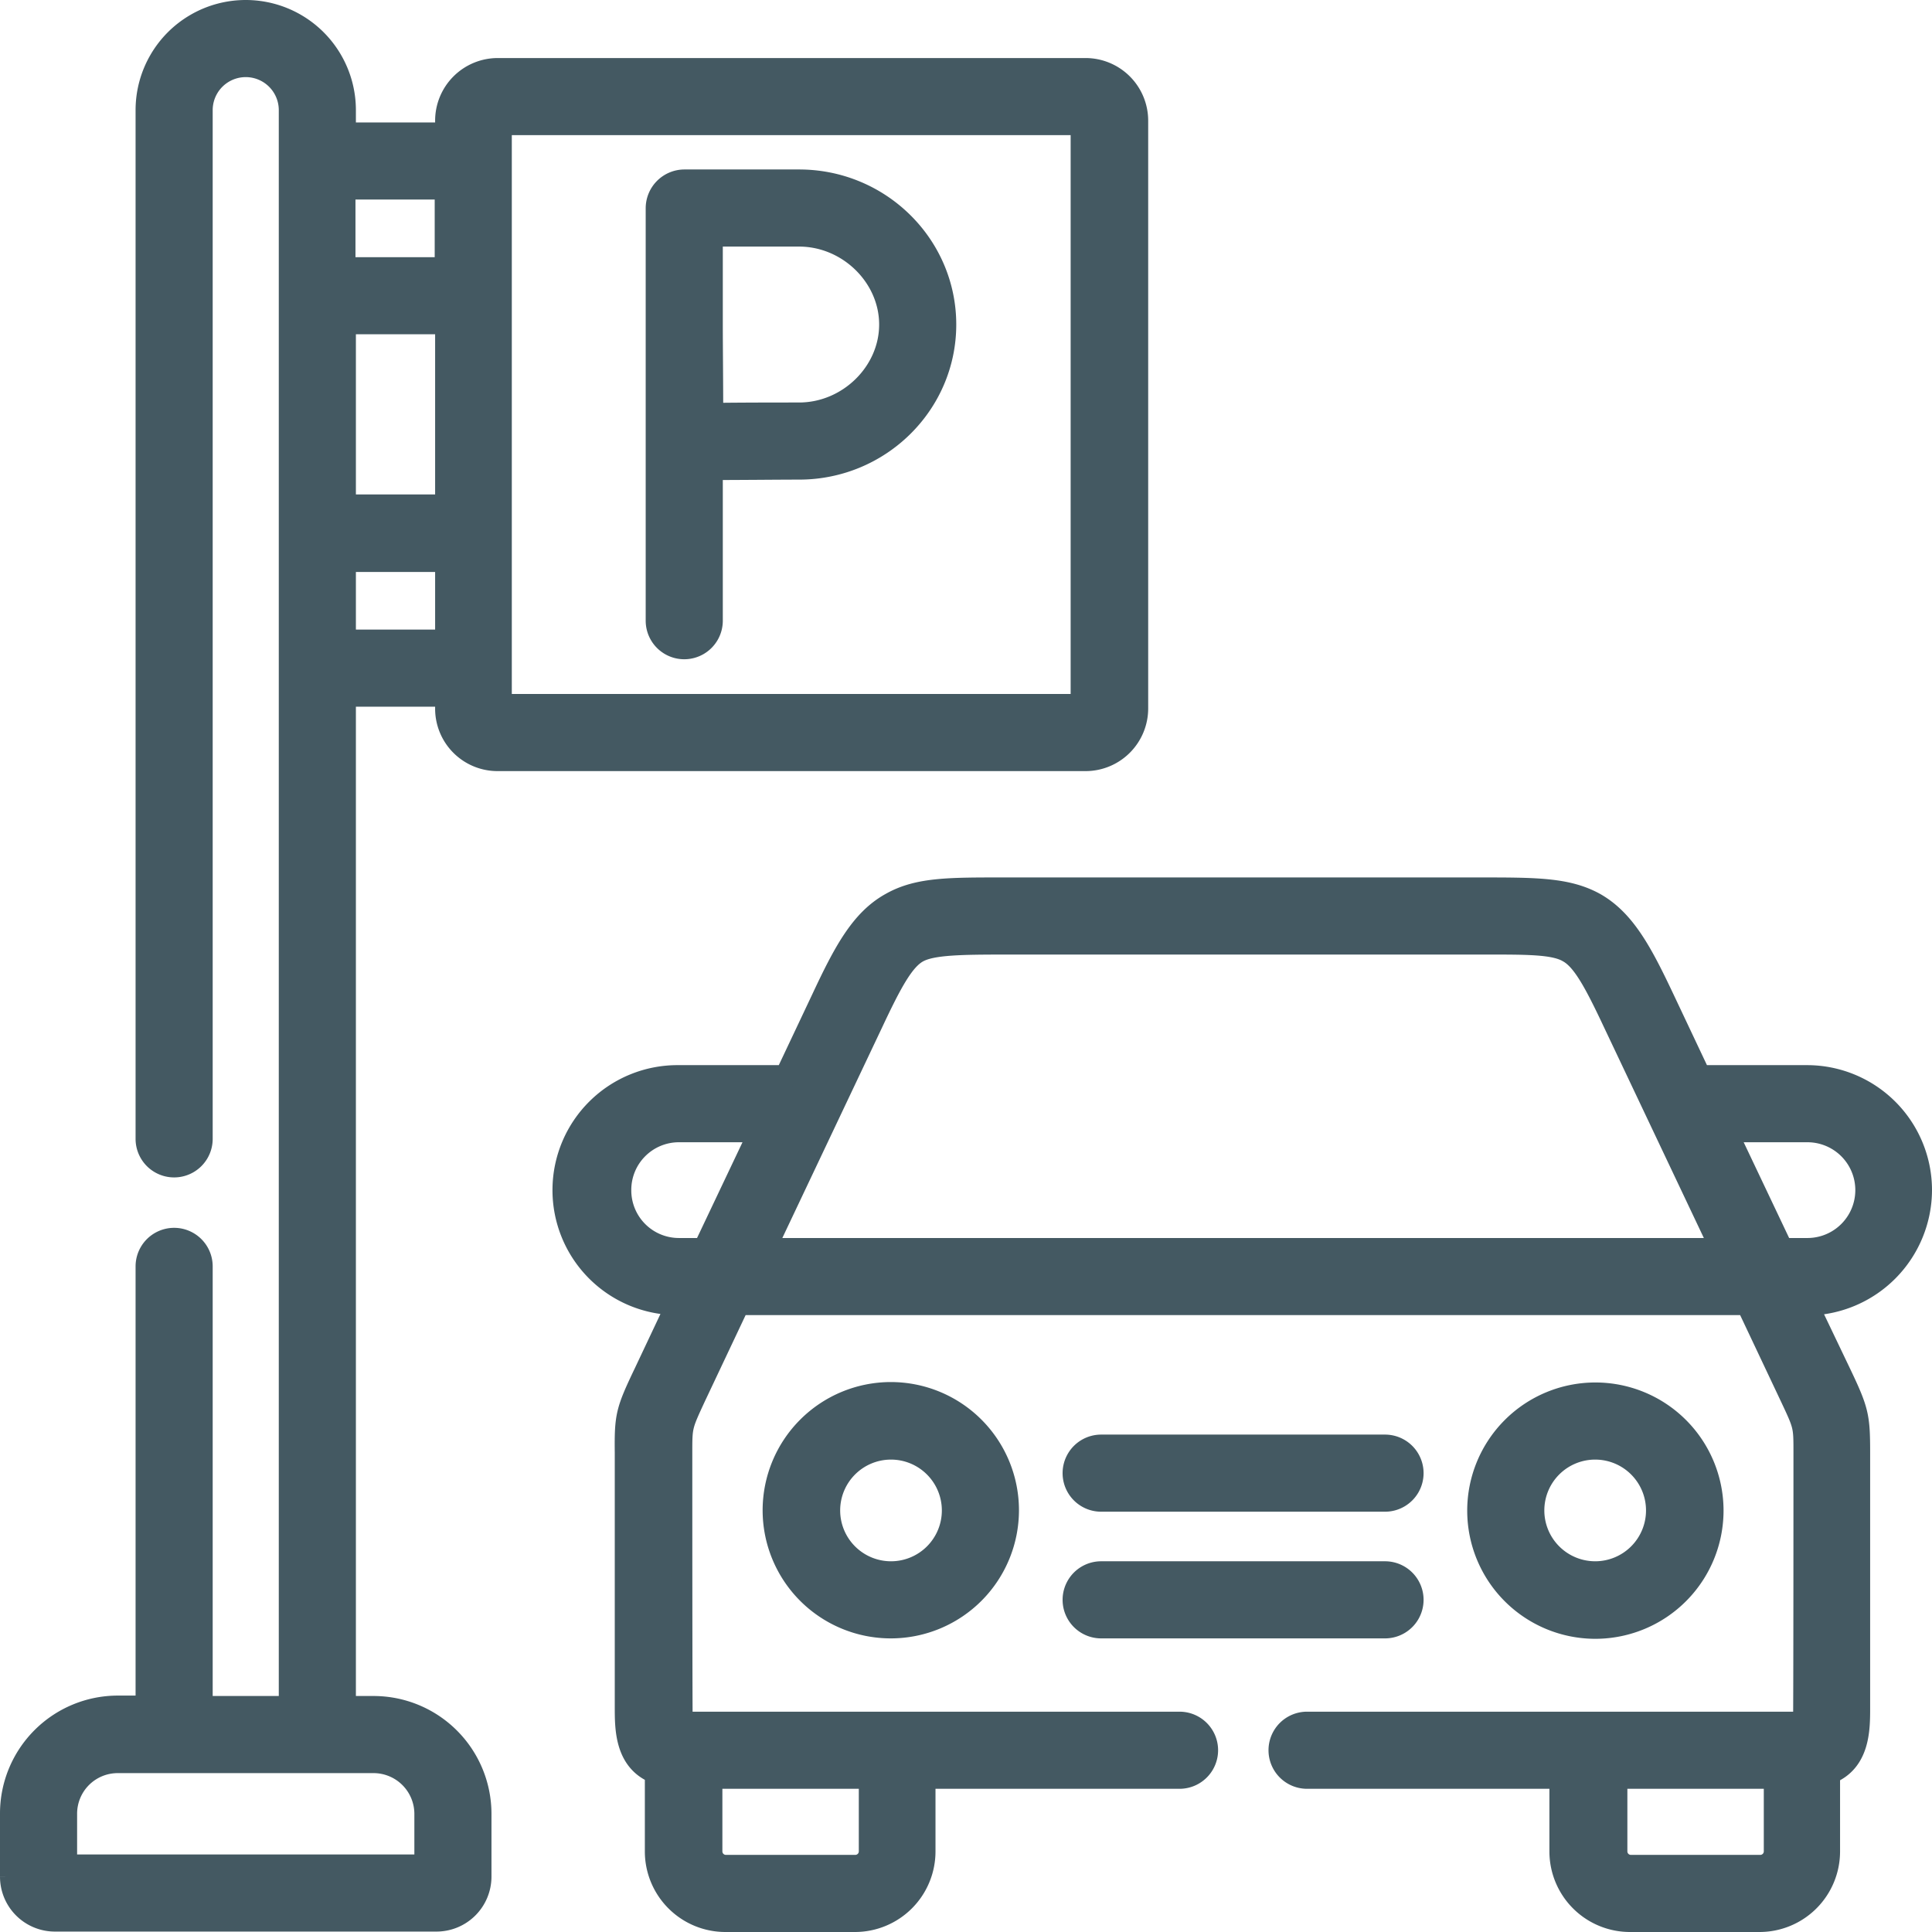
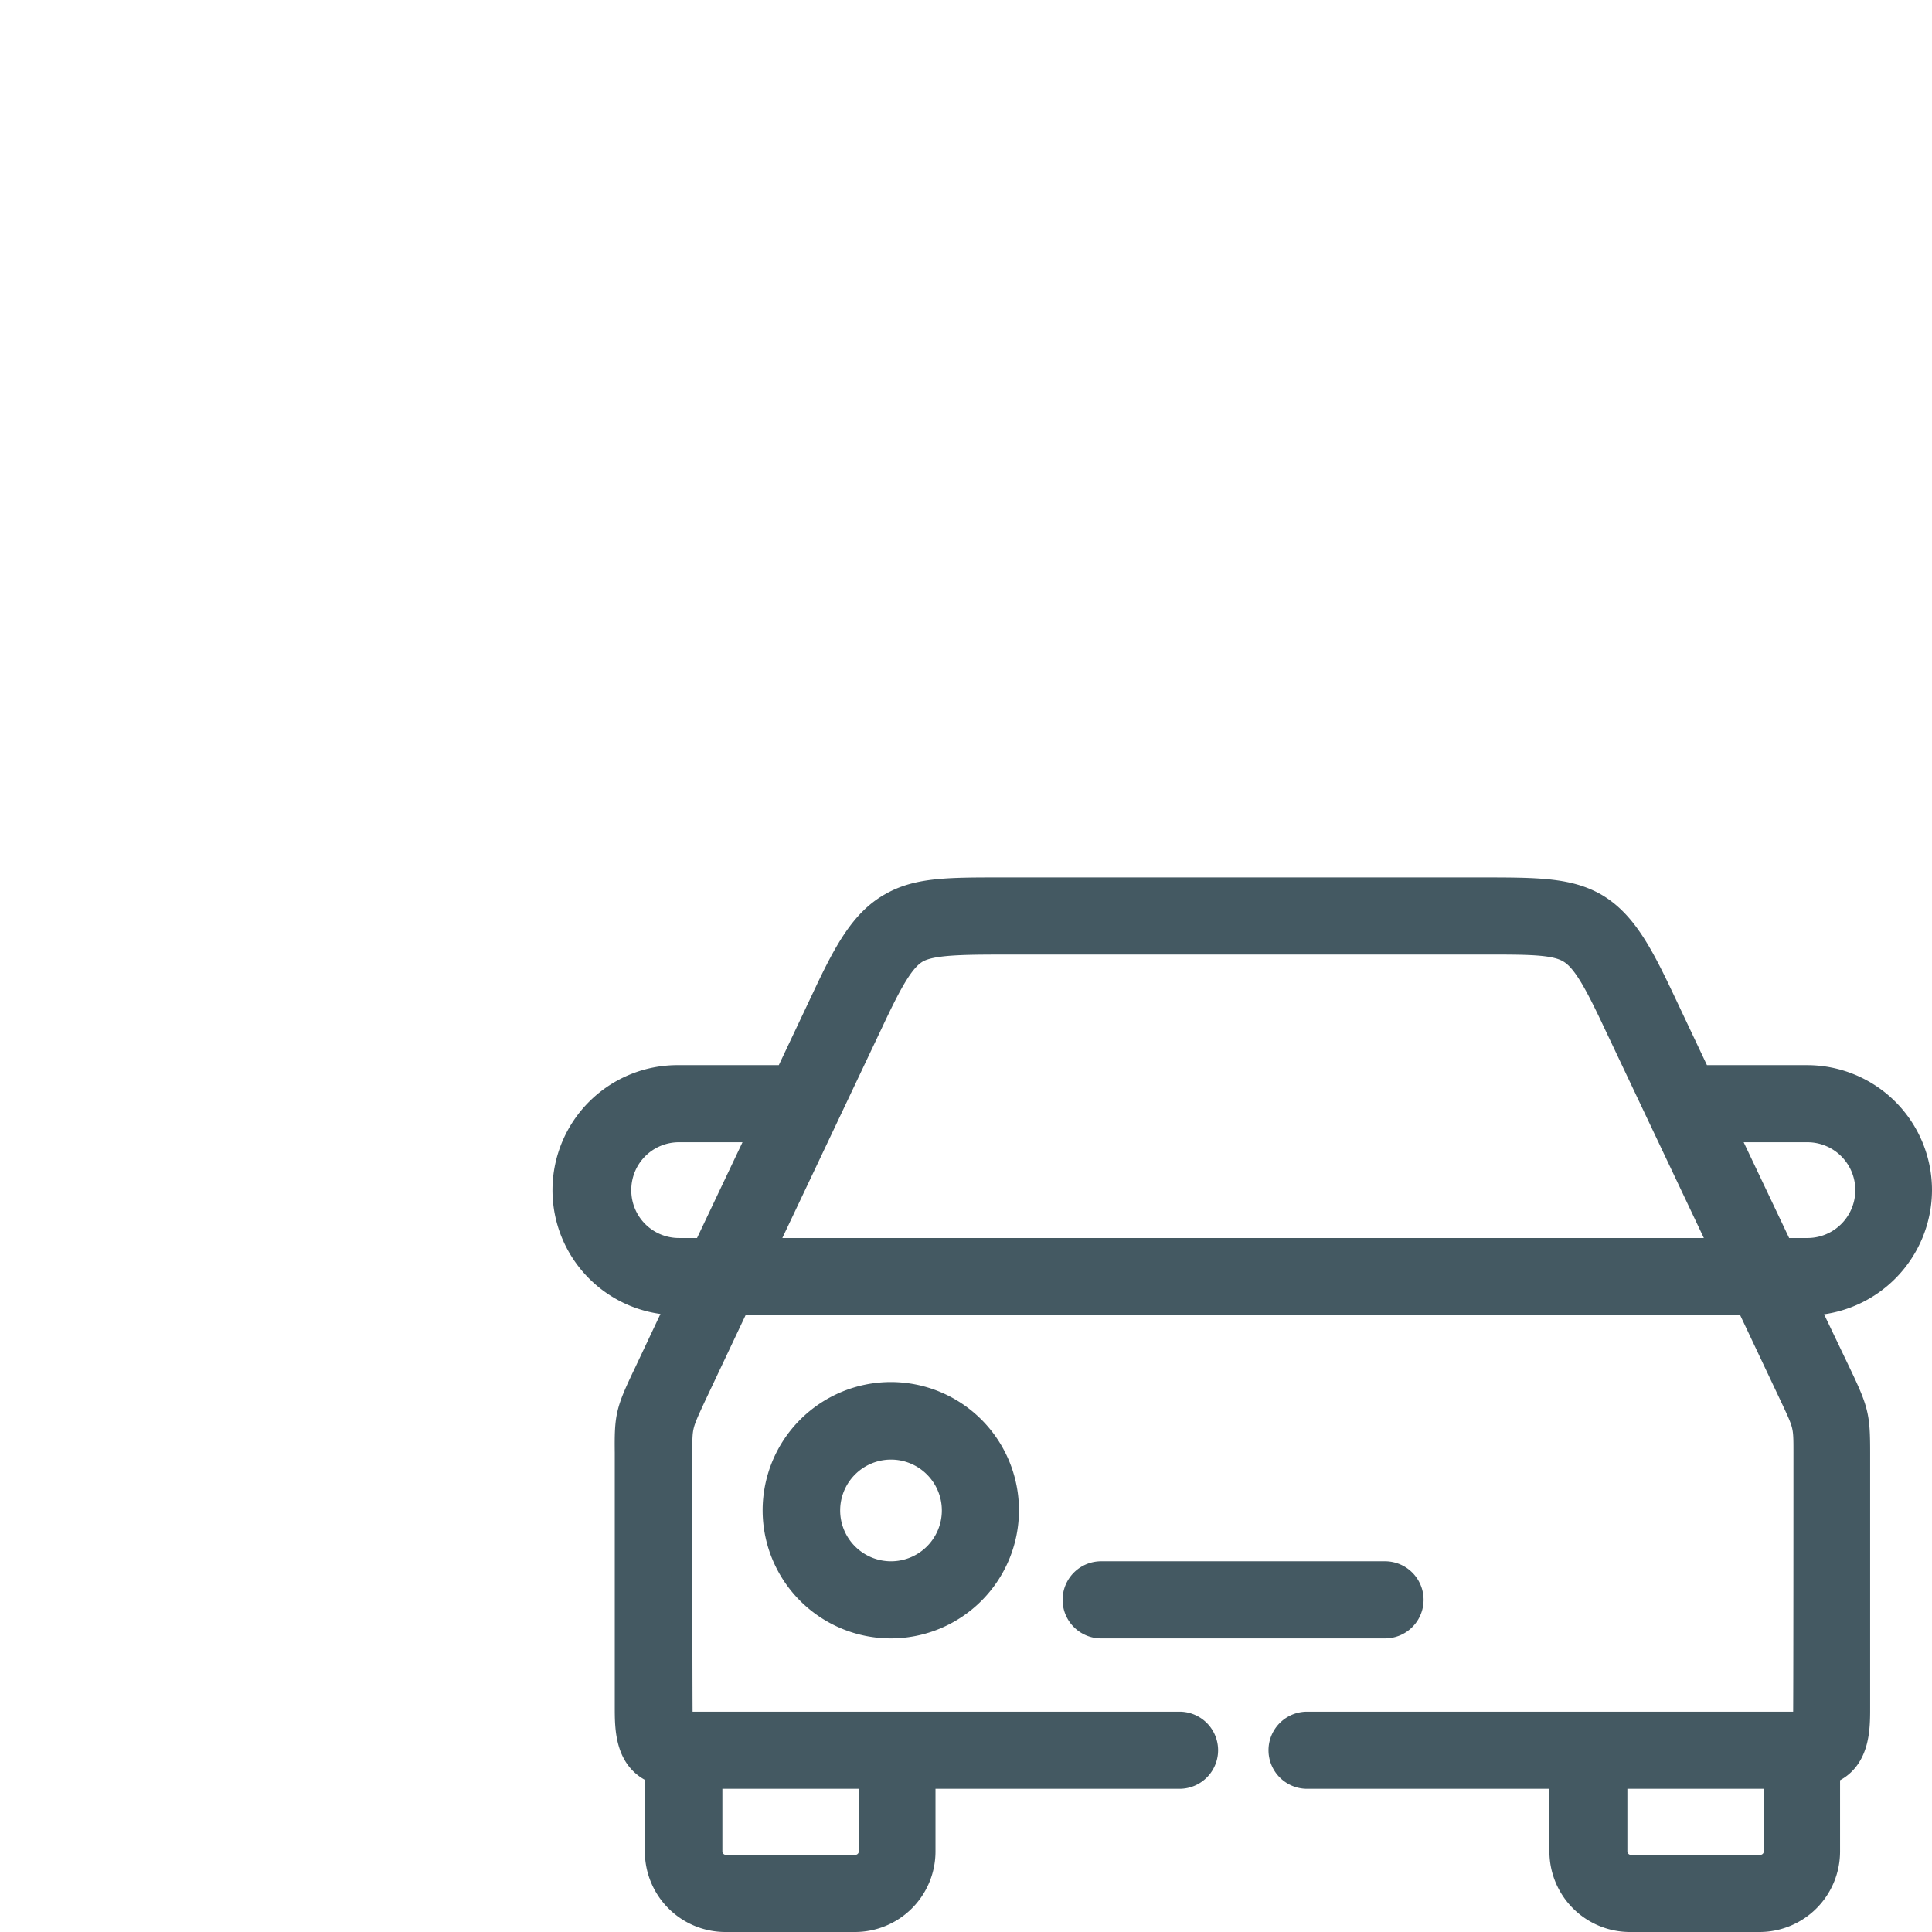
<svg xmlns="http://www.w3.org/2000/svg" viewBox="0 0 456 456">
  <defs>
    <style>.cls-1{fill:#445962;stroke:#445962;stroke-miterlimit:10;stroke-width:5px;}</style>
  </defs>
  <title>parking-area</title>
  <g id="Слой_2" data-name="Слой 2">
    <g id="parking-area">
-       <path class="cls-1" d="M117.5,179.5H256.2a12.29,12.29,0,0,0,12.3-12.3V28.5a12.29,12.29,0,0,0-12.3-12.3H117.5a12.29,12.29,0,0,0-12.3,12.3v2.9H81.5V26a23.5,23.5,0,0,0-47,0V268.8a6.6,6.6,0,0,0,13.2,0V26a10.3,10.3,0,1,1,20.6,0V402.8H47.7V298.9a6.6,6.6,0,0,0-13.2,0V402.7H27.8A25.33,25.33,0,0,0,2.5,428v15a10.46,10.46,0,0,0,10.4,10.4H103A10.48,10.48,0,0,0,113.5,443V428.1a25.33,25.33,0,0,0-25.3-25.3H81.5V164.3h23.7v2.9a12.23,12.23,0,0,0,12.3,12.3ZM100.3,428.1v12.1H15.7V428.1A12.08,12.08,0,0,1,27.8,416H88.2A12.14,12.14,0,0,1,100.3,428.1ZM81.5,76.4h23.7v42.8H81.5Zm36.8-47H255.2V166.3H118.3V29.4ZM105.1,44.6V63.2H81.4V44.6ZM81.5,151.1V132.5h23.7v18.6Z" />
      <path class="cls-1" d="M453.5,280.9a27,27,0,0,0-26.9-27H401.3l-8.6-18.2c-5.2-11-9.2-18.5-16.2-22.5-6.5-3.6-13.9-3.6-27.3-3.6H237.5c-13.4,0-20.8-.1-27.3,3.6-7,3.9-11,11.4-16.2,22.5l-8.6,18.2H160.1a27,27,0,0,0-.4,54L152.1,324c-4.3,9-4.6,10.2-4.5,18.9V403c0,5,0,12.7,7.1,15.5V437a16.52,16.52,0,0,0,16.5,16.5h30.6A16.52,16.52,0,0,0,218.3,437V419.7h60.1a6.6,6.6,0,1,0,0-13.2H161c-.1-1.1-.1-62.8-.1-63.6,0-6.3,0-6.3,3.2-13.2l10.3-21.8H412.3l10.3,21.8c3.2,6.8,3.2,6.8,3.2,13.1,0,.8,0,62.6-.1,63.7H308.5a6.6,6.6,0,0,0,0,13.2h59.7V437a16.52,16.52,0,0,0,16.5,16.5h30.6A16.52,16.52,0,0,0,431.8,437V418.6c7.1-2.8,7.1-10.5,7.1-15.5V342.9c0-8.6-.3-10-4.5-18.8L426.7,308a27.19,27.19,0,0,0,26.8-27.1Zm-307,0a13.74,13.74,0,0,1,13.7-13.8h19l-13.1,27.6h-5.9a13.74,13.74,0,0,1-13.7-13.8Zm58.7,138.8V437a3.33,3.33,0,0,1-3.3,3.3H171.3A3.33,3.33,0,0,1,168,437V419.7Zm.8-178.4c4.6-9.8,7.4-14.8,10.7-16.6s10-1.9,20.8-1.9H349.3c10.8,0,17.4-.1,20.8,1.9,3.3,1.8,6.1,6.8,10.7,16.6l25.3,53.4H180.7ZM418.8,437a3.33,3.33,0,0,1-3.3,3.3H384.9a3.33,3.33,0,0,1-3.3-3.3V419.7h37.2V437Zm7.8-142.3h-5.9l-13.1-27.6h19a13.8,13.8,0,0,1,0,27.6Z" />
-       <path class="cls-1" d="M259.9,354.3h67a6.6,6.6,0,1,0,0-13.2h-67a6.6,6.6,0,1,0,0,13.2Z" />
      <path class="cls-1" d="M259.9,384.2h67a6.6,6.6,0,1,0,0-13.2h-67a6.6,6.6,0,0,0,0,13.2Z" />
-       <path class="cls-1" d="M404.3,356.5a27.75,27.75,0,1,0-27.7,27.8A27.78,27.78,0,0,0,404.3,356.5Zm-42.3,0A14.5,14.5,0,1,1,376.5,371,14.51,14.51,0,0,1,362,356.5Z" />
      <path class="cls-1" d="M182.5,356.5a27.75,27.75,0,1,0,27.7-27.8,27.78,27.78,0,0,0-27.7,27.8Zm42.3,0A14.5,14.5,0,1,1,210.3,342,14.51,14.51,0,0,1,224.8,356.5Z" />
-       <path class="cls-1" d="M188.6,42.5H161.5a6.66,6.66,0,0,0-6.6,6.6v97.4a6.6,6.6,0,0,0,13.2,0V110.8c6.3,0,15.8-.1,20.5-.1,19.1,0,34.6-15.3,34.6-34.1s-15.5-34.1-34.6-34.1Zm0,55c-4.7,0-14,0-20.4.1,0-6.5-.1-16.2-.1-21V55.7h20.5c11.6,0,21.4,9.6,21.4,20.9s-9.8,20.9-21.4,20.9Z" />
    </g>
  </g>
</svg>